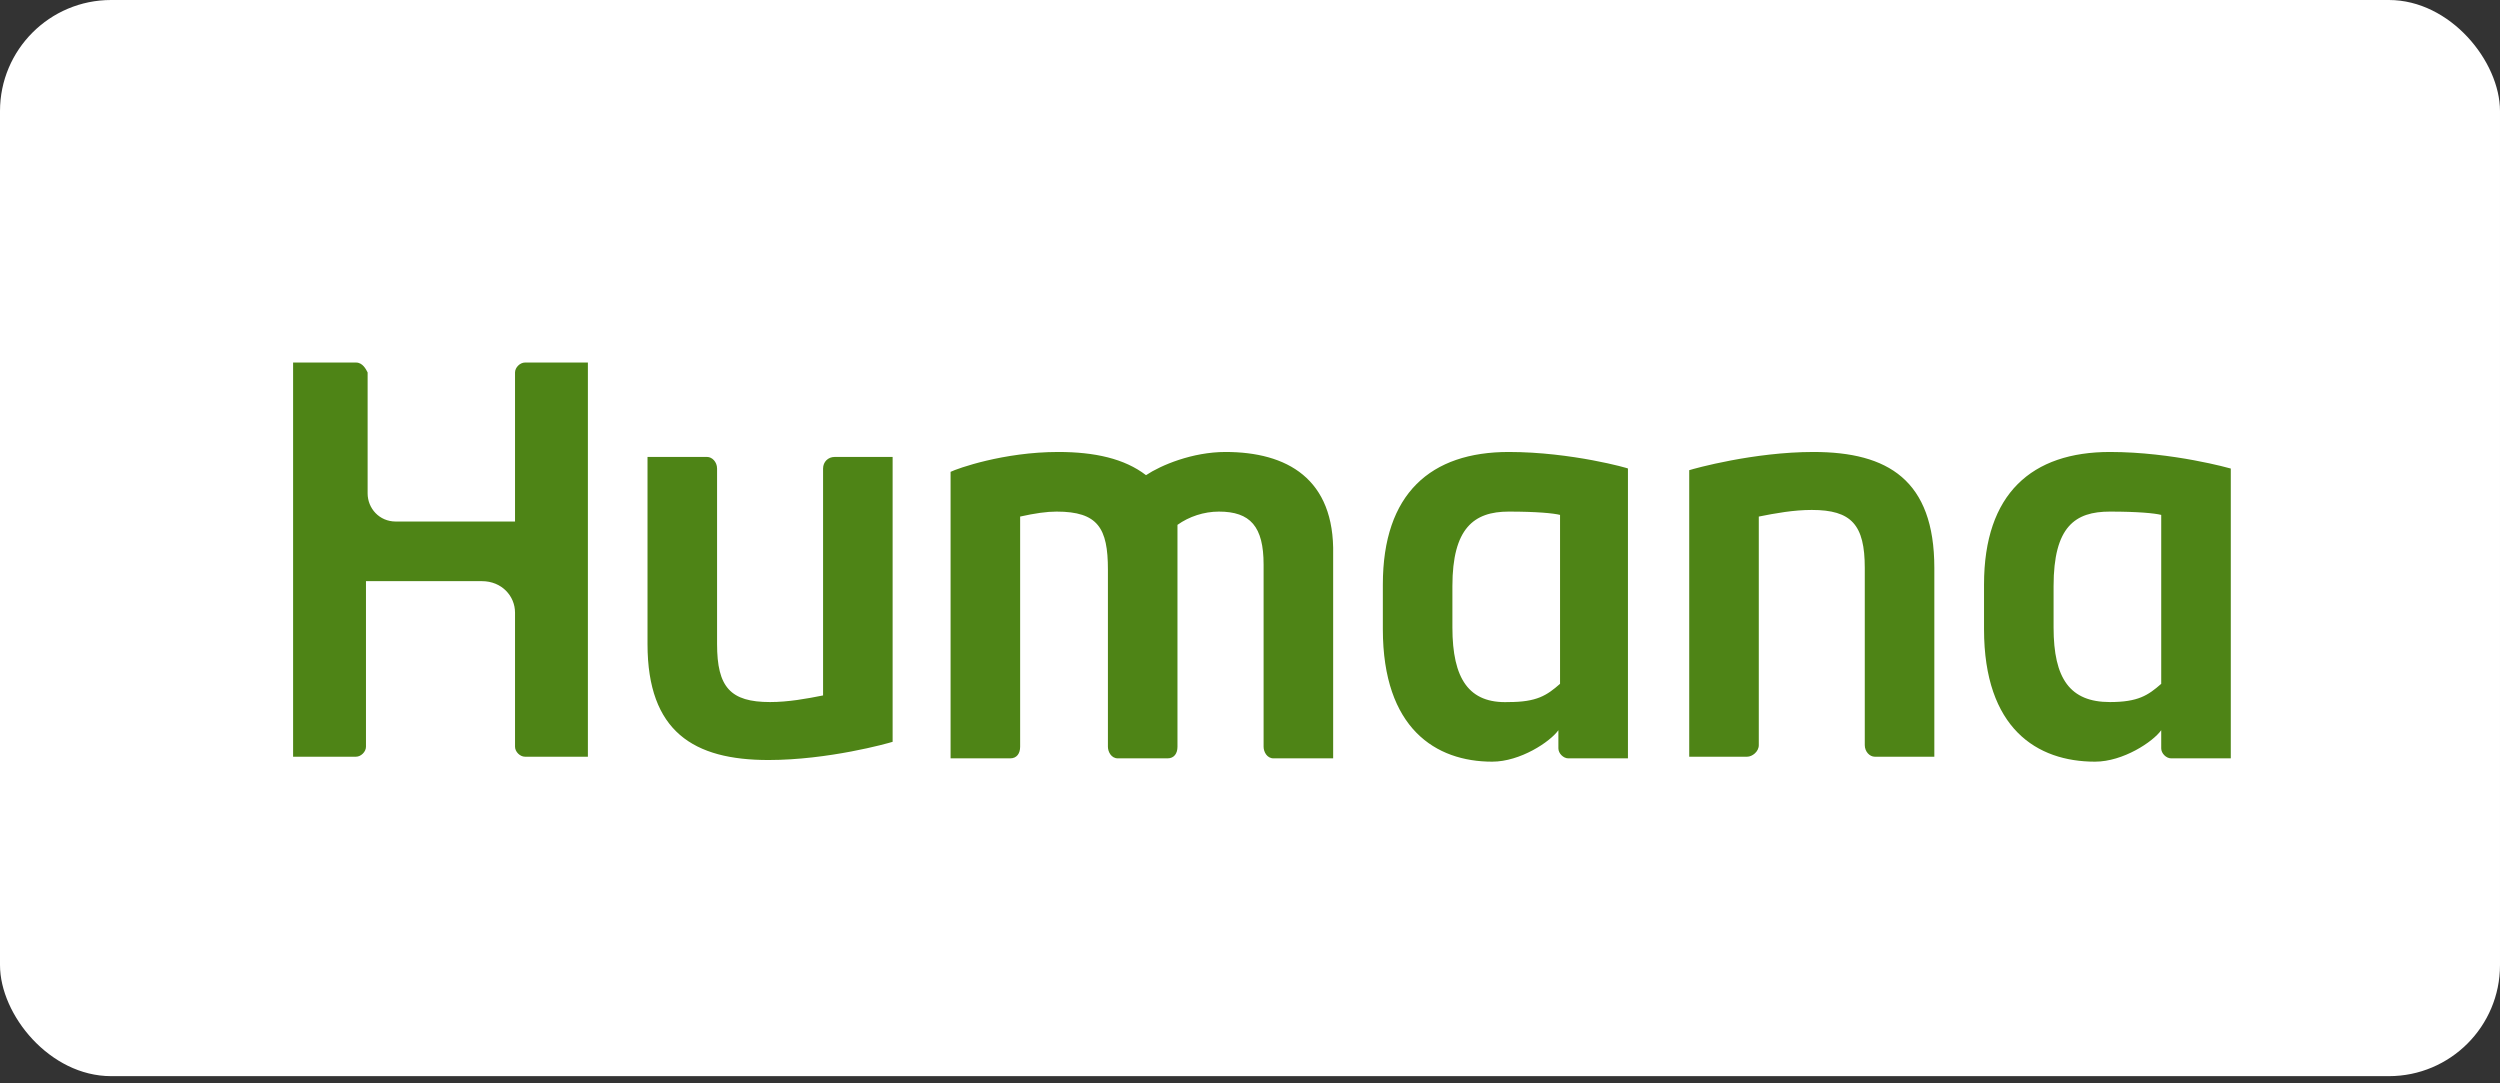
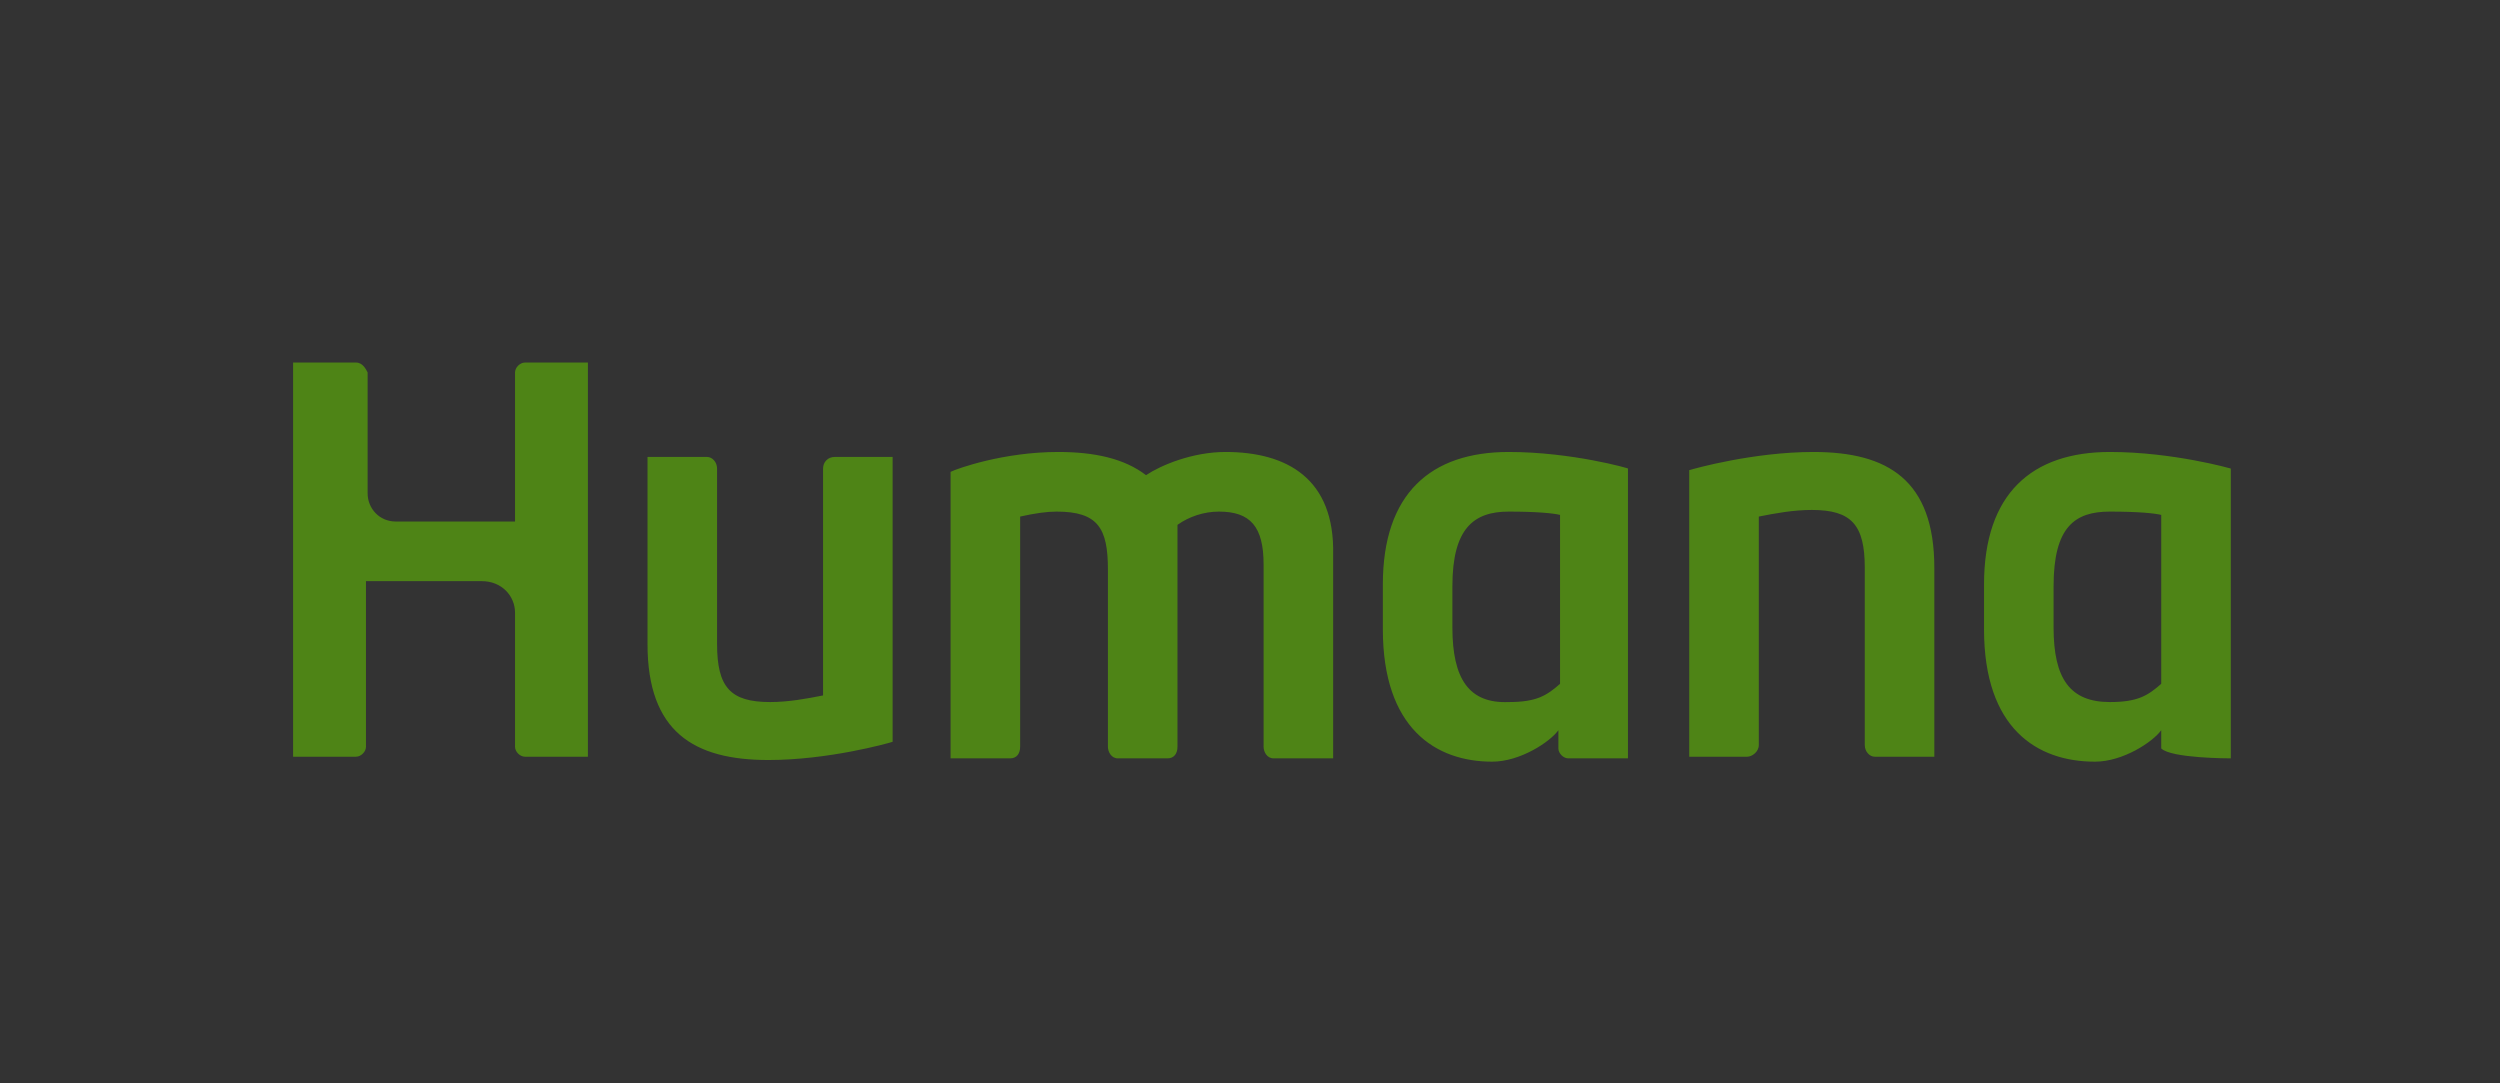
<svg xmlns="http://www.w3.org/2000/svg" width="180px" height="78px" viewBox="0 0 180 78" version="1.1">
  <rect x="0" y="0" width="180" height="78" fill="#333333" stroke="none" />
  <title>Humana</title>
  <g id="Portfolio-2024" stroke="none" stroke-width="1" fill="none" fill-rule="evenodd">
    <g id="Humana" fill-rule="nonzero">
-       <rect id="Rectangle-Copy-16" fill="#FFFFFF" x="0" y="1.42108547e-14" width="180" height="77.483" rx="8" />
      <g id="Humana_logo" transform="translate(16, 21)" fill="#4E8416">
-         <path d="M44.095,11.9 C43.618,11.9 43.261,12.258 43.261,12.735 L43.261,29.071 C42.068,29.309 40.756,29.548 39.445,29.548 C36.583,29.548 35.629,28.475 35.629,25.374 L35.629,12.735 C35.629,12.258 35.271,11.9 34.914,11.9 L30.621,11.9 L30.621,25.374 C30.621,31.694 33.96,33.721 39.326,33.721 C43.618,33.721 47.911,32.529 48.269,32.41 L48.269,11.9 L44.095,11.9 Z M109.798,33.483 C110.156,33.483 110.633,33.125 110.633,32.648 L110.633,16.193 C111.825,15.954 113.137,15.716 114.448,15.716 C117.31,15.716 118.264,16.789 118.264,19.889 L118.264,32.648 C118.264,33.125 118.622,33.483 118.98,33.483 L123.272,33.483 L123.272,19.889 C123.272,13.569 119.933,11.542 114.568,11.542 C110.275,11.542 105.982,12.735 105.624,12.854 L105.624,33.483 L109.798,33.483 Z M92.627,11.542 C87.023,11.542 83.565,14.523 83.565,21.082 L83.565,24.301 C83.565,31.456 87.38,33.84 91.435,33.84 C93.462,33.84 95.608,32.41 96.204,31.575 L96.204,32.886 C96.204,33.244 96.562,33.602 96.92,33.602 C96.92,33.602 101.093,33.602 101.212,33.602 L101.212,12.735 C101.332,12.735 97.158,11.542 92.627,11.542 Z M96.323,28.236 C95.37,29.071 94.654,29.548 92.627,29.548 C89.765,29.667 88.573,27.878 88.573,24.182 L88.573,21.201 C88.573,17.027 90.123,15.835 92.627,15.835 C94.654,15.835 95.846,15.954 96.323,16.073 L96.323,28.236 Z M135.912,11.542 C130.308,11.542 126.85,14.523 126.85,21.082 L126.85,24.301 C126.85,31.456 130.665,33.84 134.839,33.84 C136.866,33.84 139.012,32.41 139.608,31.575 L139.608,32.886 C139.608,33.244 139.966,33.602 140.324,33.602 C140.324,33.602 144.497,33.602 144.617,33.602 L144.617,12.735 C144.617,12.735 140.443,11.542 135.912,11.542 L135.912,11.542 Z M139.608,28.236 C138.655,29.071 137.939,29.548 135.912,29.548 C133.05,29.548 131.858,27.878 131.858,24.182 L131.858,21.201 C131.858,16.908 133.408,15.835 135.912,15.835 C137.939,15.835 139.132,15.954 139.608,16.073 L139.608,28.236 Z M5.103,33.483 C5.818,33.483 9.634,33.483 9.634,33.483 C9.992,33.483 10.35,33.125 10.35,32.767 L10.35,20.843 L18.697,20.843 C20.128,20.843 21.082,21.916 21.082,23.109 L21.082,32.767 C21.082,33.125 21.439,33.483 21.797,33.483 C21.797,33.483 26.09,33.483 26.328,33.483 C26.328,33.483 26.328,5.342 26.328,5.103 L21.797,5.103 C21.439,5.103 21.082,5.461 21.082,5.818 L21.082,16.55 L12.496,16.55 C11.304,16.55 10.469,15.596 10.469,14.523 L10.469,5.818 C10.349,5.58 10.111,5.103 9.634,5.103 L5.103,5.103 C5.103,5.341 5.103,33.483 5.103,33.483 L5.103,33.483 Z M72.236,11.542 C69.852,11.542 67.586,12.496 66.513,13.212 C64.963,12.019 62.816,11.542 60.193,11.542 C56.258,11.542 52.919,12.735 52.442,12.973 L52.442,33.602 L56.735,33.602 C57.212,33.602 57.45,33.244 57.45,32.767 L57.45,16.193 C58.524,15.954 59.358,15.835 60.074,15.835 C63.055,15.835 63.77,17.027 63.77,20.008 L63.77,32.767 C63.77,33.125 64.009,33.602 64.486,33.602 L68.063,33.602 C68.54,33.602 68.778,33.244 68.778,32.767 L68.778,16.789 C69.613,16.192 70.686,15.835 71.76,15.835 C74.025,15.835 74.979,16.908 74.979,19.65 L74.979,32.767 C74.979,33.125 75.217,33.602 75.695,33.602 C75.695,33.602 79.63,33.602 79.987,33.602 L79.987,18.935 C80.107,13.45 76.648,11.542 72.236,11.542 L72.236,11.542 Z" id="path9738" />
+         <path d="M44.095,11.9 C43.618,11.9 43.261,12.258 43.261,12.735 L43.261,29.071 C42.068,29.309 40.756,29.548 39.445,29.548 C36.583,29.548 35.629,28.475 35.629,25.374 L35.629,12.735 C35.629,12.258 35.271,11.9 34.914,11.9 L30.621,11.9 L30.621,25.374 C30.621,31.694 33.96,33.721 39.326,33.721 C43.618,33.721 47.911,32.529 48.269,32.41 L48.269,11.9 L44.095,11.9 Z M109.798,33.483 C110.156,33.483 110.633,33.125 110.633,32.648 L110.633,16.193 C111.825,15.954 113.137,15.716 114.448,15.716 C117.31,15.716 118.264,16.789 118.264,19.889 L118.264,32.648 C118.264,33.125 118.622,33.483 118.98,33.483 L123.272,33.483 L123.272,19.889 C123.272,13.569 119.933,11.542 114.568,11.542 C110.275,11.542 105.982,12.735 105.624,12.854 L105.624,33.483 L109.798,33.483 Z M92.627,11.542 C87.023,11.542 83.565,14.523 83.565,21.082 L83.565,24.301 C83.565,31.456 87.38,33.84 91.435,33.84 C93.462,33.84 95.608,32.41 96.204,31.575 L96.204,32.886 C96.204,33.244 96.562,33.602 96.92,33.602 C96.92,33.602 101.093,33.602 101.212,33.602 L101.212,12.735 C101.332,12.735 97.158,11.542 92.627,11.542 Z M96.323,28.236 C95.37,29.071 94.654,29.548 92.627,29.548 C89.765,29.667 88.573,27.878 88.573,24.182 L88.573,21.201 C88.573,17.027 90.123,15.835 92.627,15.835 C94.654,15.835 95.846,15.954 96.323,16.073 L96.323,28.236 Z M135.912,11.542 C130.308,11.542 126.85,14.523 126.85,21.082 L126.85,24.301 C126.85,31.456 130.665,33.84 134.839,33.84 C136.866,33.84 139.012,32.41 139.608,31.575 L139.608,32.886 C140.324,33.602 144.497,33.602 144.617,33.602 L144.617,12.735 C144.617,12.735 140.443,11.542 135.912,11.542 L135.912,11.542 Z M139.608,28.236 C138.655,29.071 137.939,29.548 135.912,29.548 C133.05,29.548 131.858,27.878 131.858,24.182 L131.858,21.201 C131.858,16.908 133.408,15.835 135.912,15.835 C137.939,15.835 139.132,15.954 139.608,16.073 L139.608,28.236 Z M5.103,33.483 C5.818,33.483 9.634,33.483 9.634,33.483 C9.992,33.483 10.35,33.125 10.35,32.767 L10.35,20.843 L18.697,20.843 C20.128,20.843 21.082,21.916 21.082,23.109 L21.082,32.767 C21.082,33.125 21.439,33.483 21.797,33.483 C21.797,33.483 26.09,33.483 26.328,33.483 C26.328,33.483 26.328,5.342 26.328,5.103 L21.797,5.103 C21.439,5.103 21.082,5.461 21.082,5.818 L21.082,16.55 L12.496,16.55 C11.304,16.55 10.469,15.596 10.469,14.523 L10.469,5.818 C10.349,5.58 10.111,5.103 9.634,5.103 L5.103,5.103 C5.103,5.341 5.103,33.483 5.103,33.483 L5.103,33.483 Z M72.236,11.542 C69.852,11.542 67.586,12.496 66.513,13.212 C64.963,12.019 62.816,11.542 60.193,11.542 C56.258,11.542 52.919,12.735 52.442,12.973 L52.442,33.602 L56.735,33.602 C57.212,33.602 57.45,33.244 57.45,32.767 L57.45,16.193 C58.524,15.954 59.358,15.835 60.074,15.835 C63.055,15.835 63.77,17.027 63.77,20.008 L63.77,32.767 C63.77,33.125 64.009,33.602 64.486,33.602 L68.063,33.602 C68.54,33.602 68.778,33.244 68.778,32.767 L68.778,16.789 C69.613,16.192 70.686,15.835 71.76,15.835 C74.025,15.835 74.979,16.908 74.979,19.65 L74.979,32.767 C74.979,33.125 75.217,33.602 75.695,33.602 C75.695,33.602 79.63,33.602 79.987,33.602 L79.987,18.935 C80.107,13.45 76.648,11.542 72.236,11.542 L72.236,11.542 Z" id="path9738" />
      </g>
    </g>
  </g>
</svg>